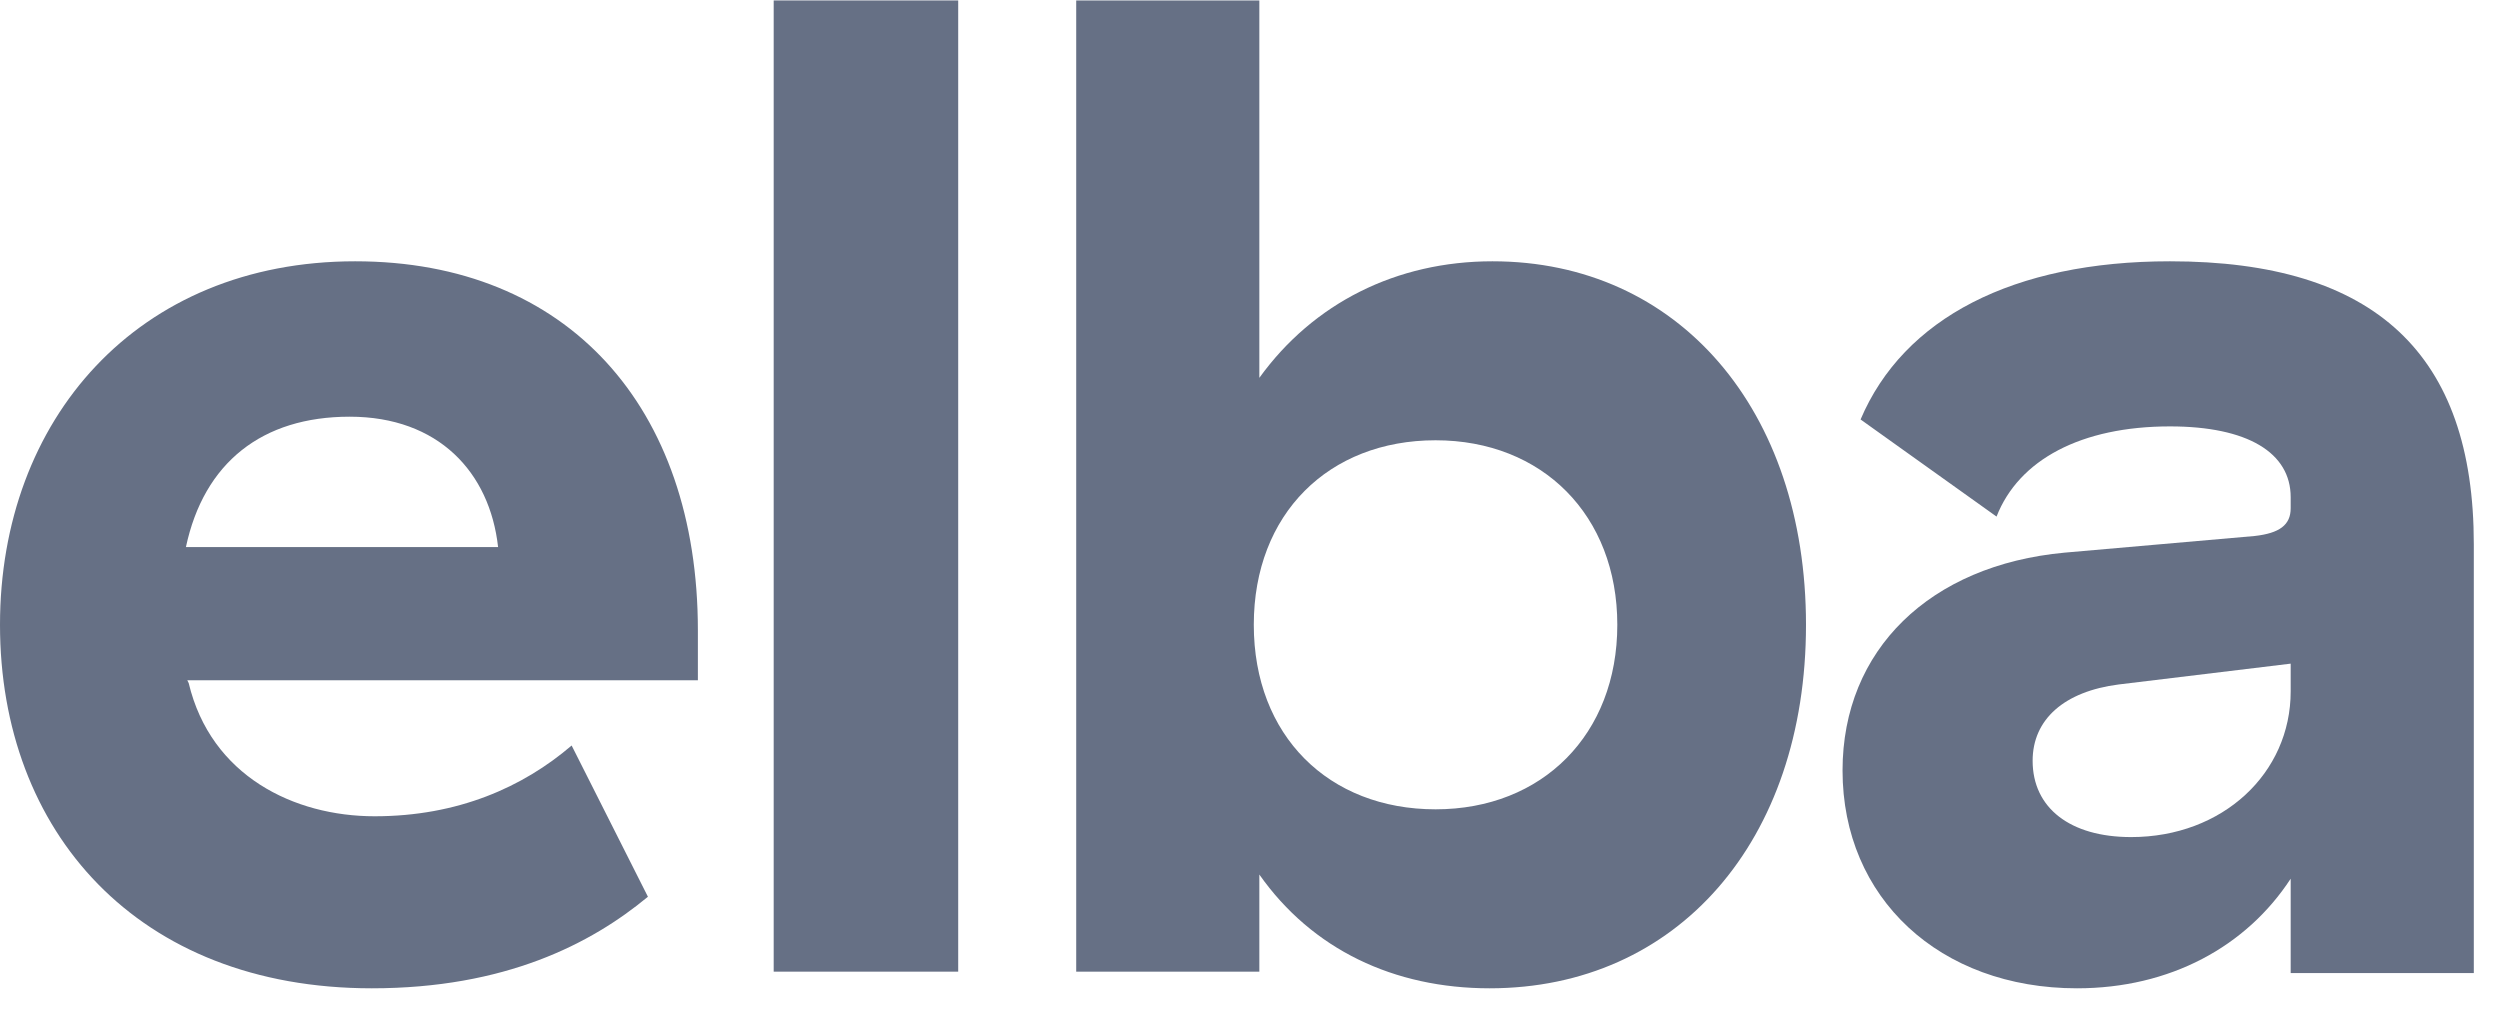
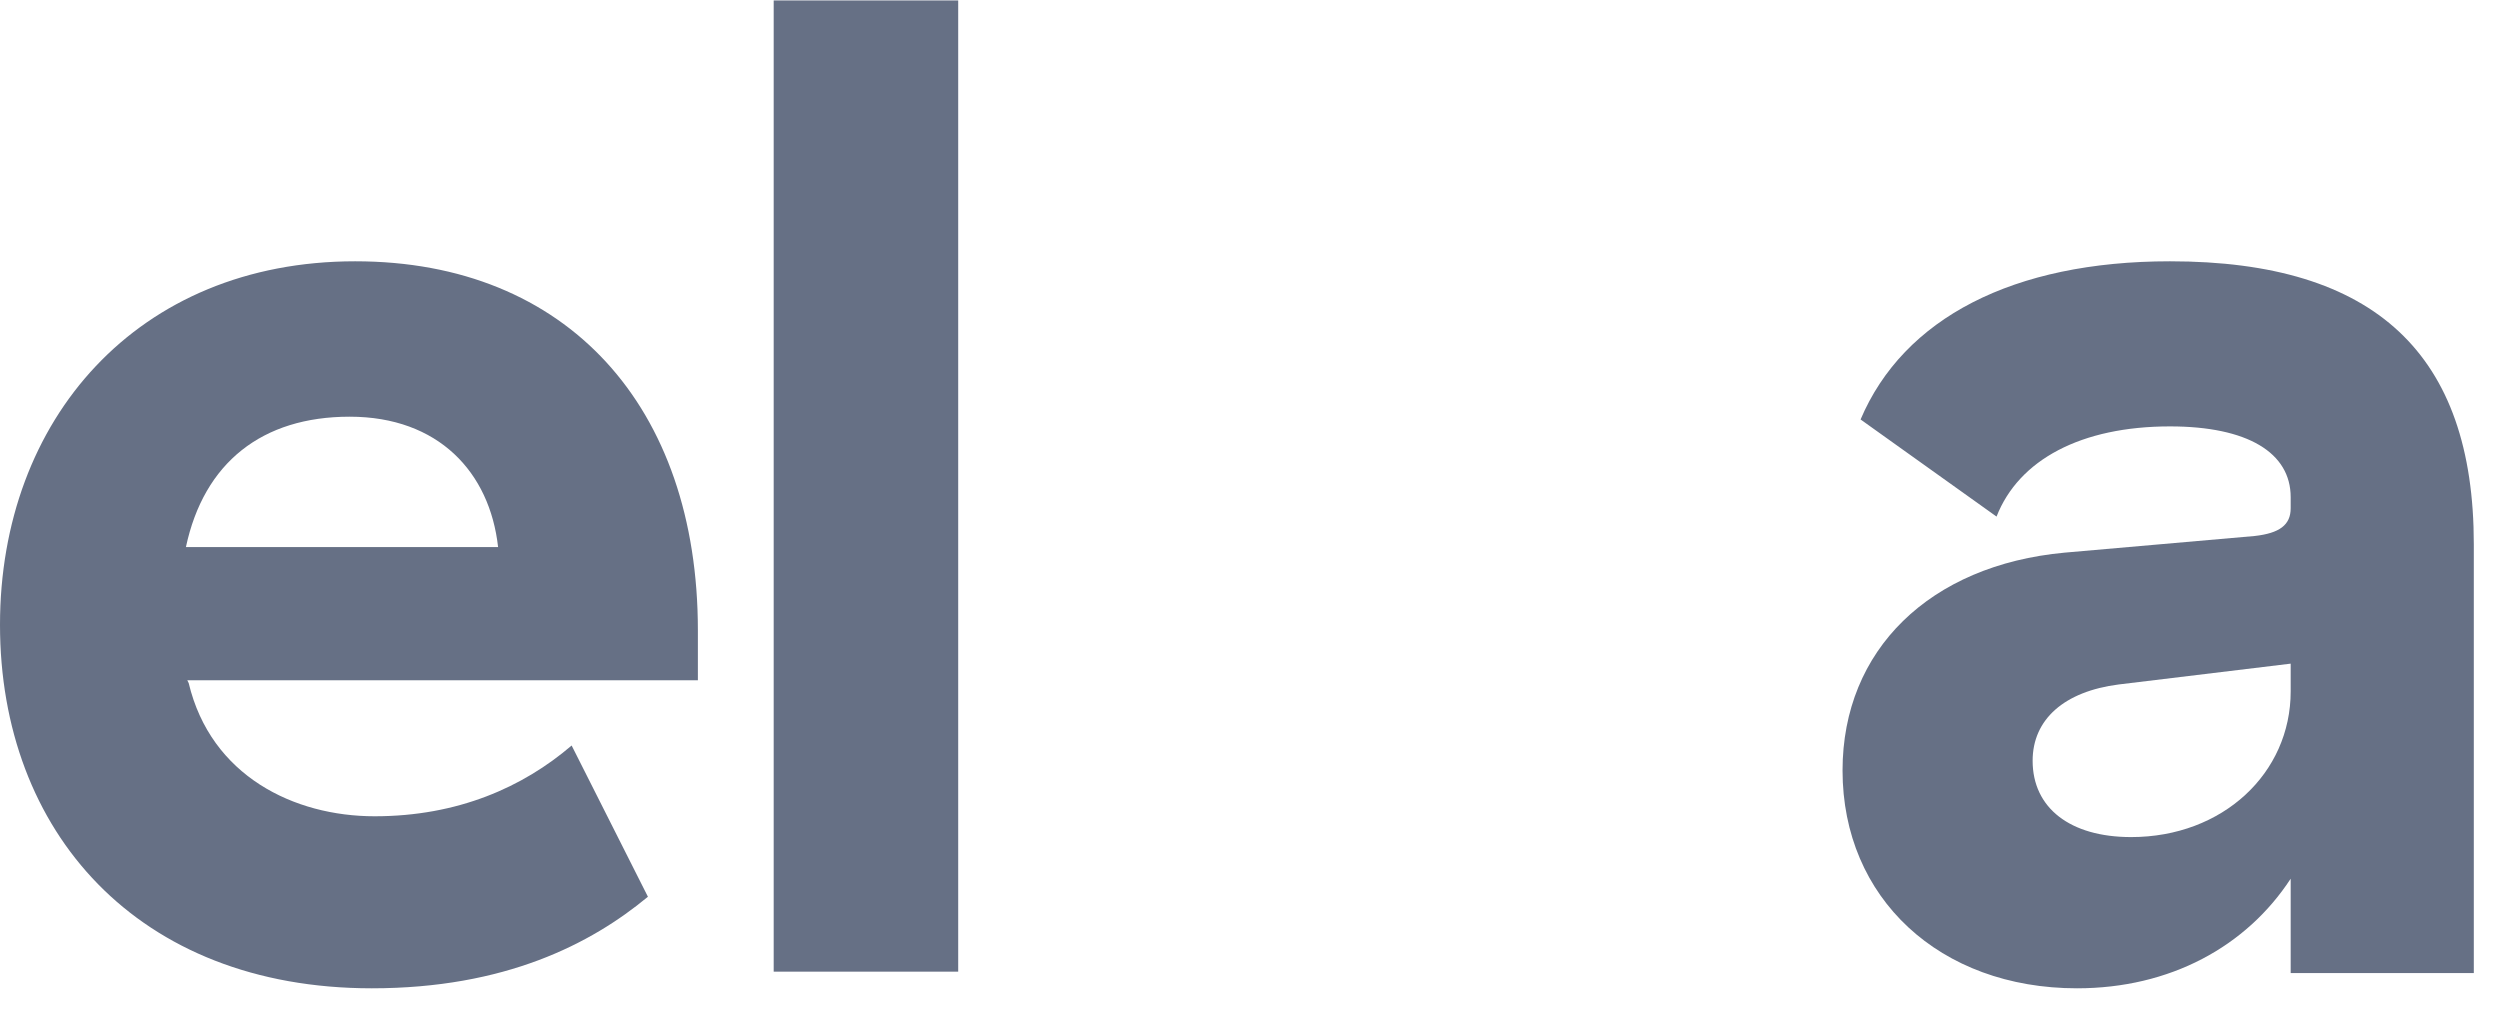
<svg xmlns="http://www.w3.org/2000/svg" width="118" height="48" viewBox="0 0 118 48" fill="none">
  <path d="M0 29.491C0 39.248 6.483 46.648 17.55 46.648C23.837 46.648 27.897 44.553 30.582 42.326L26.981 35.188C24.689 37.152 21.611 38.528 17.681 38.528C13.883 38.528 9.954 36.629 8.906 32.241L8.841 32.11H32.94V29.753C32.94 19.209 26.784 12.333 16.765 12.333C6.483 12.333 0 19.799 0 29.491ZM23.51 25.823H8.775C9.627 21.829 12.377 19.668 16.503 19.668C20.694 19.668 23.117 22.287 23.51 25.823Z" fill="#667085" />
-   <path d="M45.227 0.021H36.518V45.862H45.227V0.021Z" fill="#667085" />
-   <path d="M59.441 0.021H50.797V45.862H59.441V41.278C61.93 44.814 65.793 46.648 70.312 46.648C79.153 46.648 85.243 39.706 85.243 29.491C85.243 19.34 79.218 12.333 70.443 12.333C65.924 12.333 61.995 14.298 59.441 17.834V0.021ZM76.337 29.491C76.337 34.664 72.8 38.2 67.758 38.2C62.716 38.2 59.179 34.73 59.179 29.491C59.179 24.252 62.716 20.781 67.758 20.781C72.8 20.781 76.337 24.317 76.337 29.491Z" fill="#667085" />
+   <path d="M45.227 0.021H36.518V45.862H45.227Z" fill="#667085" />
  <path d="M87.819 19.799L94.237 24.383C95.285 21.698 98.232 20.126 102.423 20.126C106.09 20.126 108.12 21.37 108.12 23.466V23.989C108.12 24.776 107.596 25.168 106.418 25.299L97.446 26.085C91.093 26.675 86.968 30.669 86.968 36.367C86.968 42.391 91.552 46.648 98.035 46.648C102.423 46.648 106.024 44.684 108.12 41.475V45.928H116.764V25.692C116.764 16.721 112.115 12.333 102.423 12.333C95.023 12.333 89.849 15.018 87.819 19.799ZM108.12 31.324V32.634C108.12 36.498 104.911 39.51 100.589 39.51C97.708 39.51 95.94 38.135 95.94 35.908C95.94 33.944 97.446 32.634 100 32.307L108.12 31.324Z" fill="#667085" />
</svg>